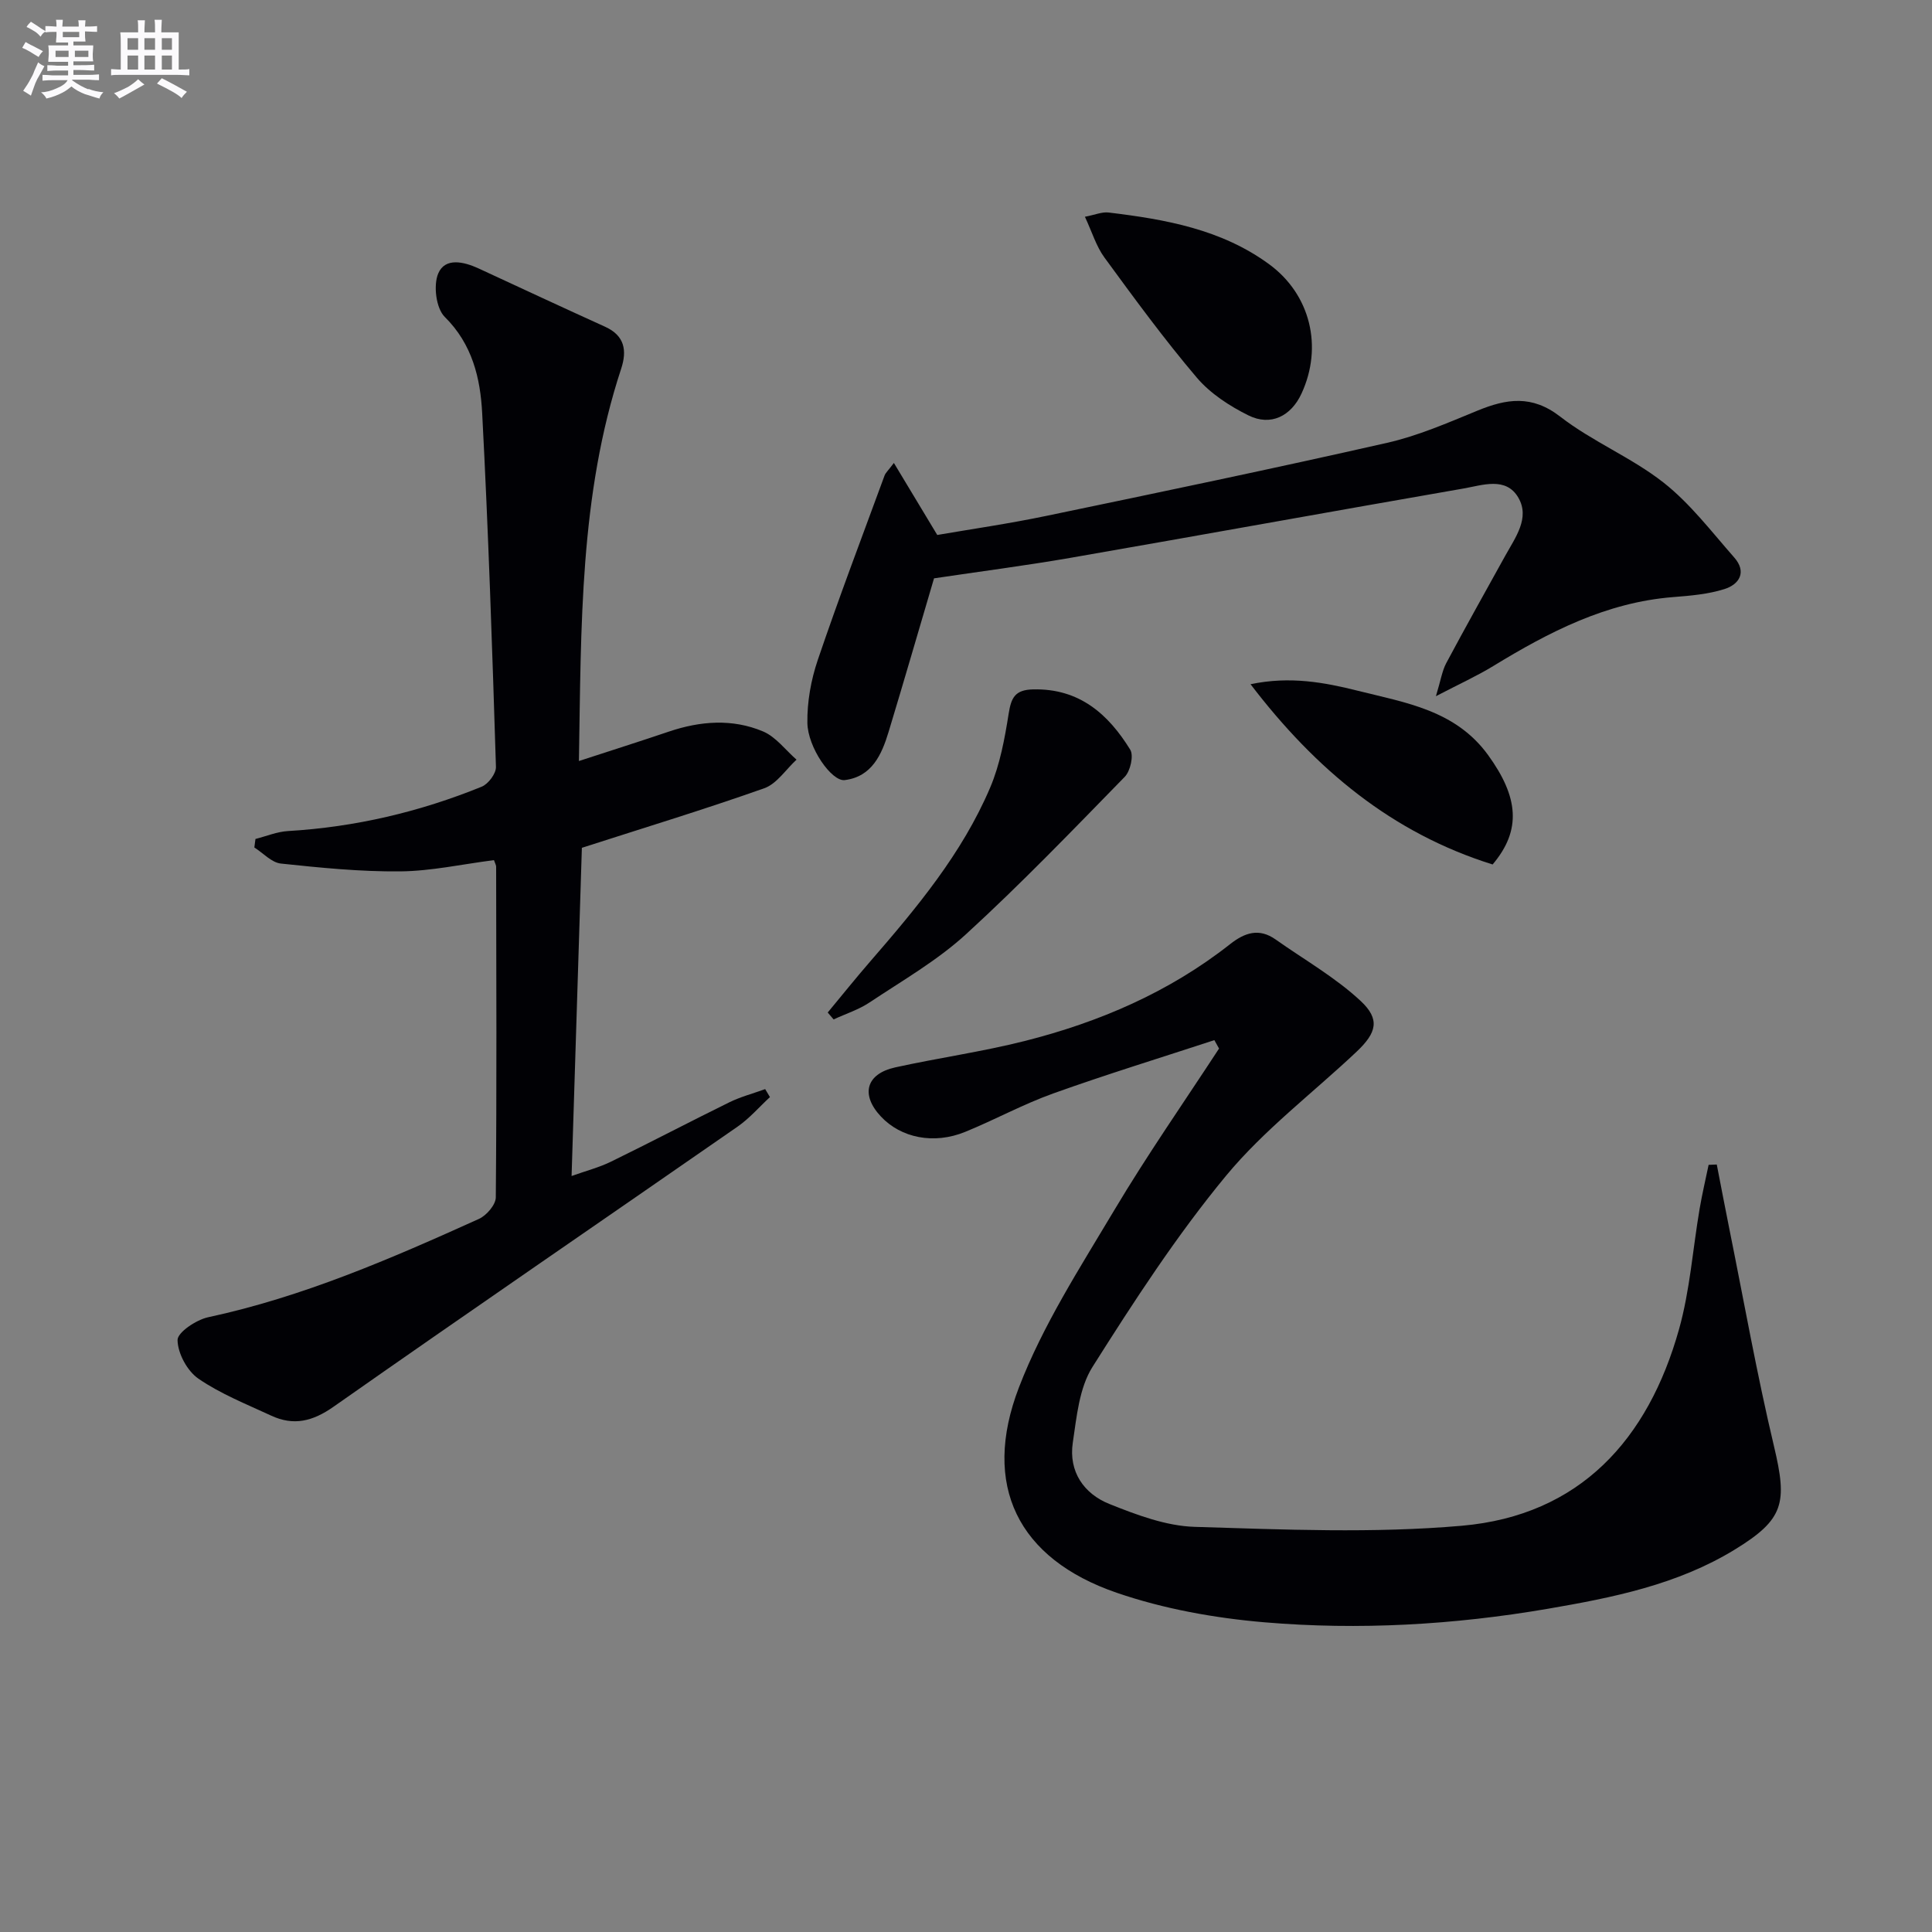
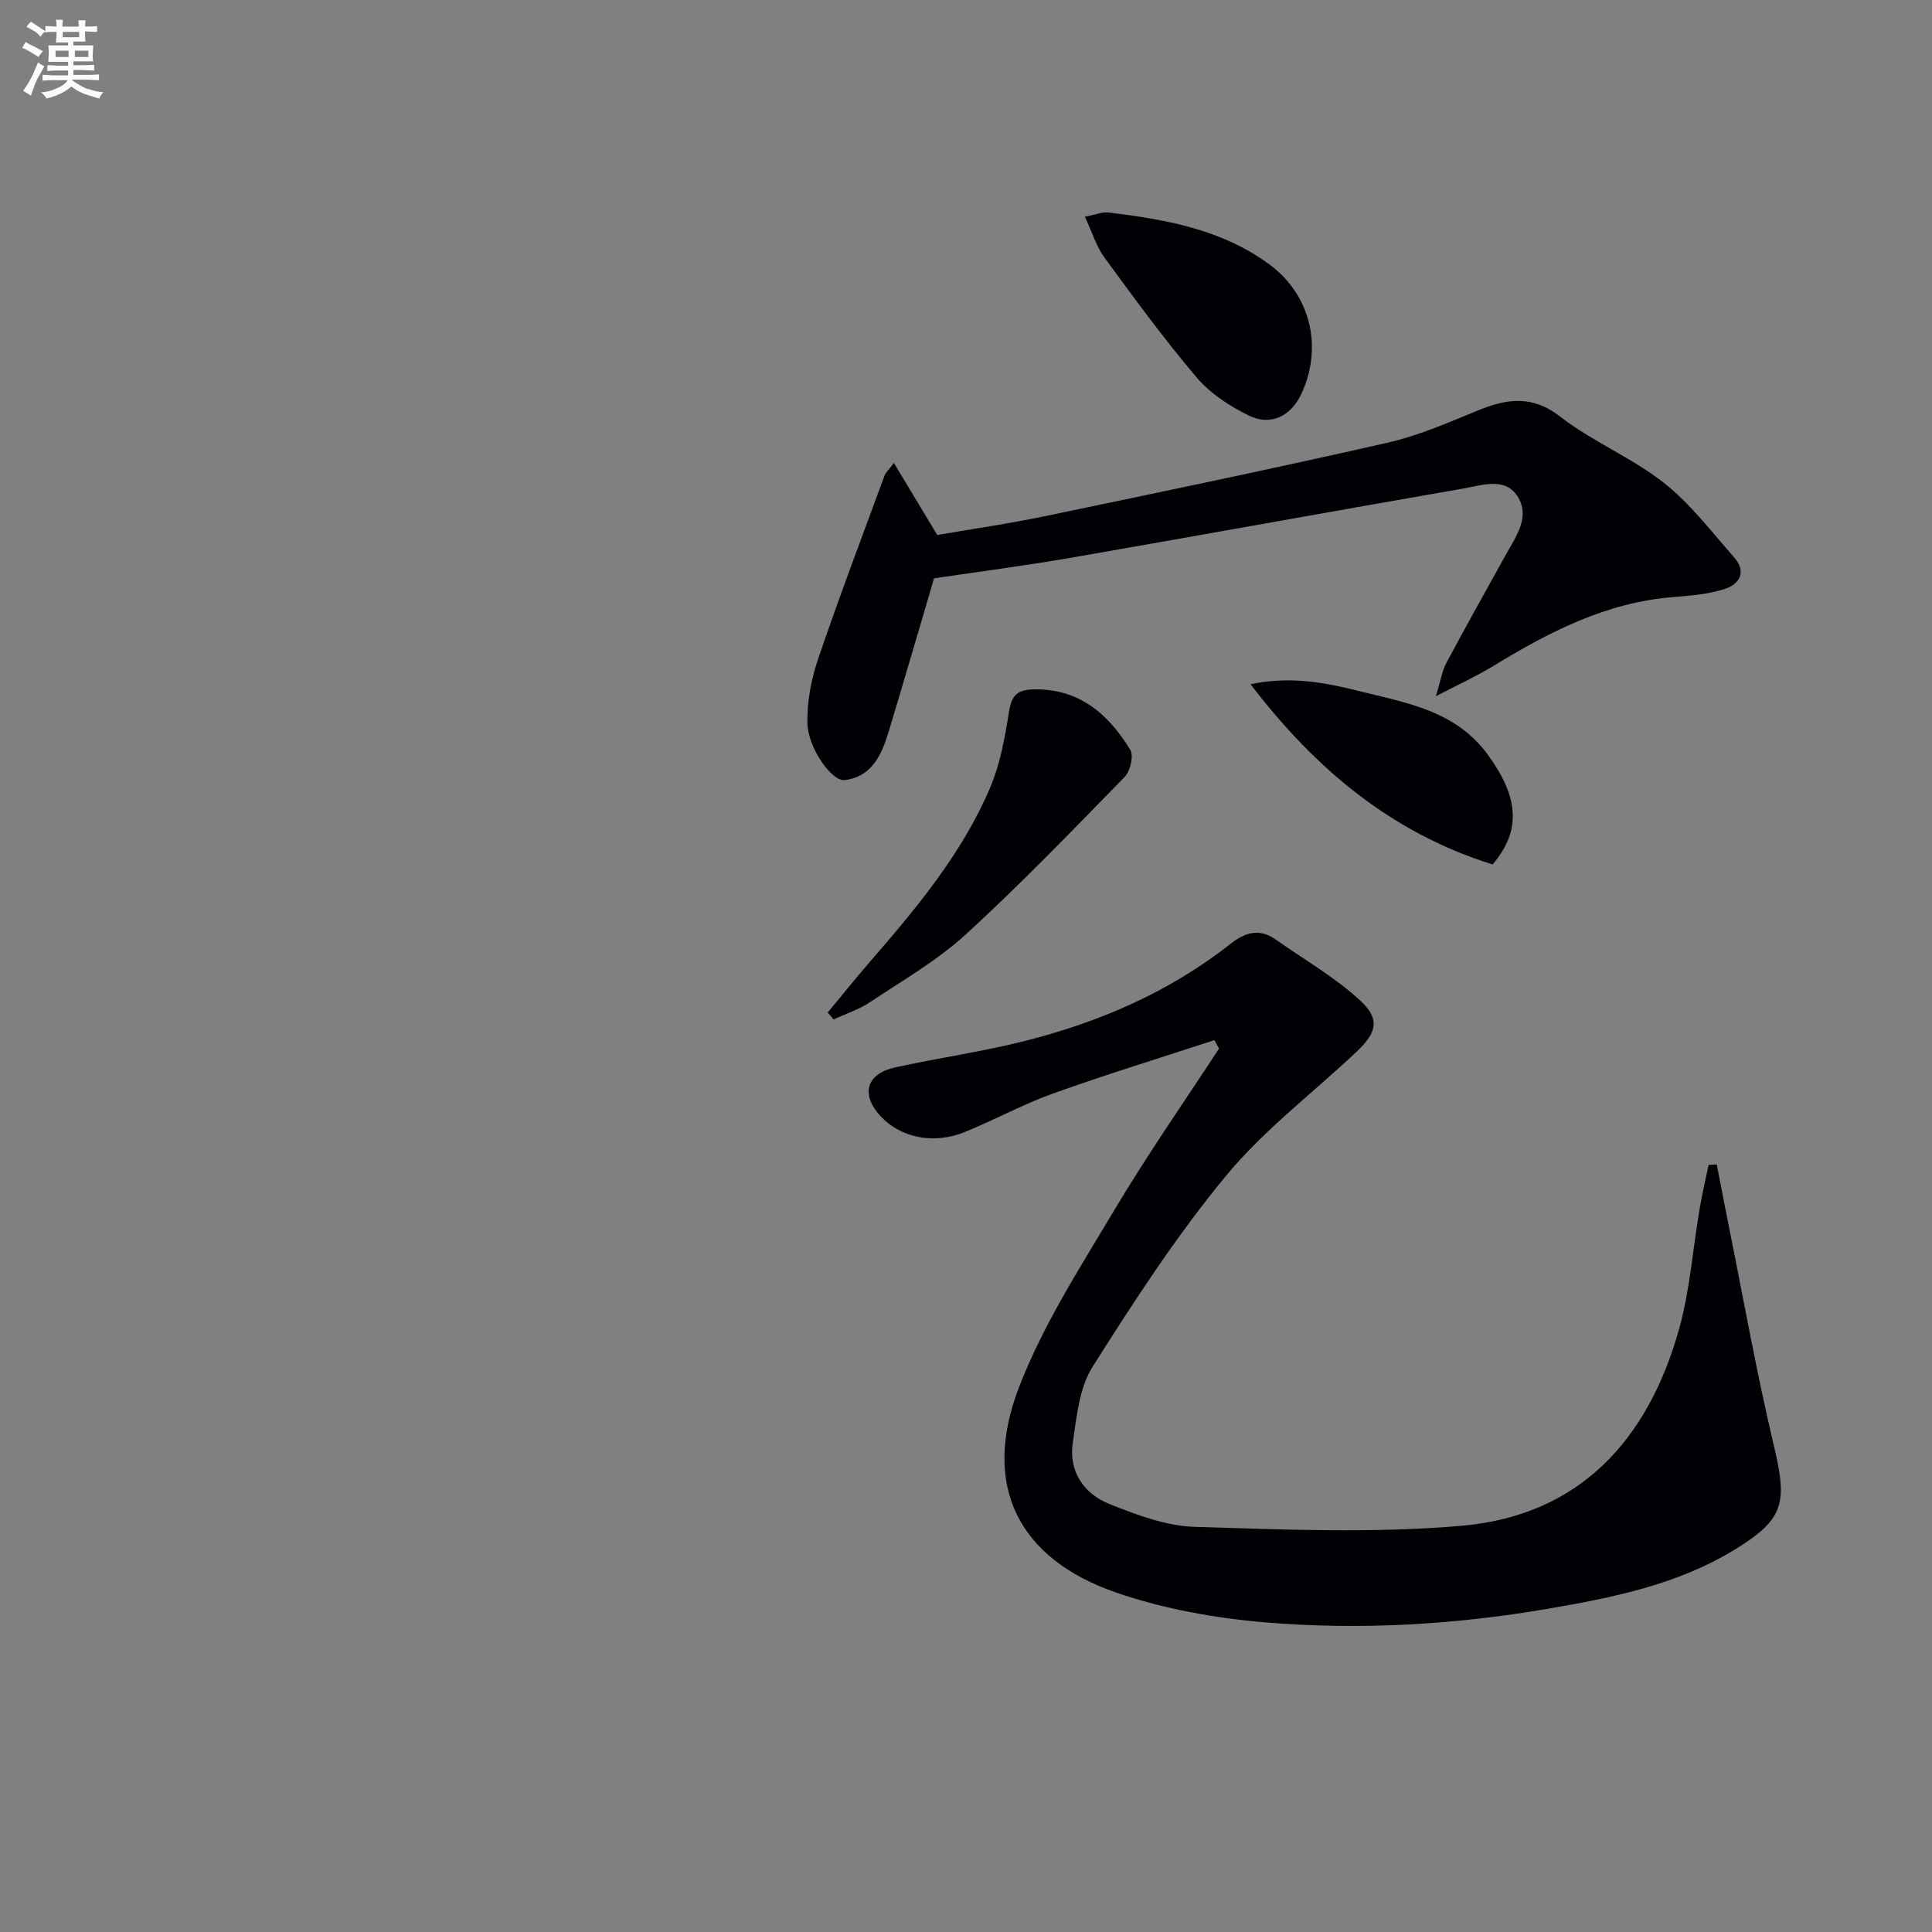
<svg xmlns="http://www.w3.org/2000/svg" enable-background="new 0 0 400 400" viewBox="0 0 400 400">
  <rect x="0" y="0" width="400" height="400" fill="#808080" stroke="none" />
  <g fill="#010105">
    <path d="m251.42 215.35c-11.13 3.65-22.34 7.09-33.37 11.04-6.23 2.23-12.1 5.46-18.24 7.96-6.47 2.64-13.28 1.25-17.43-3.19-4.24-4.52-3.09-8.83 2.97-10.17 8.9-1.96 17.97-3.23 26.8-5.46 15.43-3.9 29.9-10.11 42.52-20.05 3.06-2.41 6.02-3.39 9.45-.96 5.91 4.18 12.33 7.82 17.58 12.71 4.08 3.8 3.33 6.58-.83 10.51-9.05 8.55-19.18 16.19-27.05 25.71-10.22 12.37-19.05 25.97-27.64 39.57-2.75 4.36-3.27 10.33-4.07 15.67-.89 5.99 2.29 10.59 7.62 12.71 5.63 2.25 11.69 4.54 17.63 4.72 18.43.56 36.99 1.37 55.3-.23 24.45-2.14 38.56-17.86 44.96-40.66 2.27-8.09 2.85-16.64 4.27-24.97.52-3.05 1.23-6.06 1.86-9.09.56-.02 1.13-.05 1.69-.07.85 4.37 1.68 8.75 2.56 13.12 3.05 15.09 5.73 30.26 9.29 45.23 2.79 11.74 2.12 15.11-8.15 21.39-11.85 7.25-25.23 9.93-38.68 12.24-19.44 3.33-39.07 4.46-58.67 2.8-10.31-.88-20.81-2.76-30.57-6.11-20.48-7.03-28.05-22.25-20.26-42.52 4.95-12.88 12.64-24.78 19.76-36.73 6.79-11.4 14.41-22.31 21.67-33.43-.34-.6-.66-1.17-.97-1.74z" />
-     <path d="m102.27 178.08c-6.62.85-13.02 2.27-19.42 2.33-8.23.08-16.49-.75-24.7-1.62-1.93-.21-3.66-2.17-5.49-3.33.08-.59.15-1.18.23-1.76 2.25-.57 4.47-1.51 6.74-1.64 13.89-.82 27.24-3.96 40.09-9.18 1.37-.55 3.01-2.73 2.96-4.11-.76-24.42-1.57-48.84-2.85-73.24-.38-7.23-2.03-14.26-7.75-19.92-1.8-1.78-2.39-6.53-1.35-8.99 1.42-3.35 5.28-2.46 8.36-1.04 8.72 4.04 17.44 8.1 26.19 12.07 4.06 1.84 4.56 4.92 3.33 8.68-8.63 26.18-8.28 53.3-8.75 81.23 6.58-2.15 12.62-4.06 18.62-6.09 6.51-2.2 13.14-2.71 19.49-.04 2.66 1.12 4.65 3.85 6.94 5.85-2.21 2.03-4.08 5-6.68 5.92-12.32 4.36-24.84 8.17-37.76 12.33-.69 21.84-1.4 44.51-2.13 67.95 3.02-1.08 5.71-1.77 8.16-2.97 8.21-4.01 16.3-8.26 24.5-12.29 2.35-1.15 4.94-1.83 7.42-2.73.33.55.66 1.1.99 1.65-2.23 2.06-4.25 4.42-6.72 6.13-27.86 19.34-55.86 38.49-83.62 57.97-4.34 3.05-8.28 4.01-12.93 1.85-5.12-2.38-10.47-4.49-15.07-7.66-2.31-1.59-4.27-5.23-4.31-7.98-.02-1.6 3.87-4.2 6.34-4.73 19.64-4.22 37.9-12.15 56.06-20.36 1.57-.71 3.48-2.93 3.49-4.46.2-22.82.11-45.64.07-68.46.01-.29-.19-.6-.45-1.36z" />
    <path d="m185.07 95.85c3.07 5.1 5.79 9.62 8.98 14.91 6.84-1.18 14.83-2.33 22.72-3.98 23.51-4.89 47.01-9.79 70.42-15.1 6.41-1.45 12.58-4.15 18.7-6.66 6.03-2.47 11.26-3.32 17.15 1.25 6.65 5.16 14.75 8.44 21.36 13.63 5.54 4.35 9.95 10.18 14.66 15.53 2.64 3 1.05 5.57-2.06 6.54-3.37 1.06-7.02 1.37-10.58 1.65-13.86 1.09-25.72 7.23-37.28 14.29-3.34 2.04-6.94 3.67-11.85 6.23 1.01-3.31 1.28-5.23 2.14-6.85 3.98-7.45 8.12-14.83 12.21-22.22 2.09-3.78 5.16-7.83 2.72-12.03-2.56-4.42-7.47-2.57-11.41-1.89-27.11 4.71-54.19 9.63-81.3 14.34-9.46 1.64-18.99 2.86-28.27 4.25-3.11 10.53-6.19 21.17-9.4 31.77-1.43 4.72-3.46 9.3-9.09 10-2.7.33-7.64-6.72-7.73-11.83-.07-4.35.75-8.91 2.15-13.04 4.35-12.82 9.16-25.48 13.83-38.19.21-.56.73-1.01 1.93-2.6z" />
    <path d="m171.37 209.63c2.92-3.52 5.78-7.09 8.78-10.55 9.61-11.08 19.03-22.35 24.84-35.99 2.04-4.79 3.02-10.13 3.84-15.32.53-3.33 1.31-4.96 5.08-5.04 9.54-.22 15.54 5.1 20.09 12.48.76 1.23.03 4.43-1.14 5.63-10.79 11.05-21.51 22.2-32.9 32.62-5.96 5.44-13.15 9.57-19.92 14.08-2.26 1.51-4.95 2.36-7.45 3.52-.4-.48-.81-.95-1.22-1.43z" />
    <path d="m224.62 44.88c2.09-.4 3.55-1.05 4.92-.88 11.77 1.42 23.39 3.48 33.25 10.73 8.53 6.26 11.15 17.09 6.67 26.76-2.16 4.67-6.36 6.8-10.97 4.52-3.92-1.94-7.9-4.53-10.7-7.82-6.77-7.97-12.96-16.44-19.14-24.89-1.69-2.31-2.54-5.23-4.03-8.42z" />
    <path d="m309.03 178.98c-20.75-6.49-36.58-19.59-50.12-37.32 8.21-1.72 15.34-.37 22.28 1.37 9.85 2.47 20.16 4.01 26.9 13.29 6.31 8.71 6.97 15.54.94 22.66z" />
  </g>
  <path d="m6.8 9.5c.6.3 1.3.7 2.1 1.1-.4.4-.7.8-.9 1.2-.7-.4-1.3-.8-1.8-1.1s-1.1-.6-1.6-.8c.2-.4.5-.8.7-1.2.4.2.8.5 1.5.8zm.9 6.9c-.3.6-.5 1.1-.7 1.7s-.4 1.1-.6 1.7c-.6-.4-1.1-.7-1.6-1 .7-1 1.2-1.8 1.5-2.4.3-.5.6-1.1.8-1.7.3-.6.5-1.2.8-1.8.3.3.8.6 1.3.8-.7 1.3-1.2 2.2-1.5 2.7zm.1-11c.4.3 1 .7 1.7 1.1-.5.2-.8.6-1.1 1.1-.5-.6-1-1-1.4-1.2s-.9-.6-1.5-.8c.2-.4.5-.7.9-1.1.5.3.9.6 1.4.9zm10.5 13c1 .4 2 .6 3.1.7-.4.4-.7.8-.8 1.3-.9-.2-1.9-.6-3-.9-1-.4-2-.9-2.8-1.6-.5.4-1.1.9-1.9 1.3s-1.9.9-3.3 1.2c-.1-.3-.5-.8-1.1-1.3 1 0 2.1-.3 3.2-.8 1.2-.5 1.9-1 2.3-1.7h-3.2c-.4 0-1 0-2 .1v-1.2c1 0 1.7.1 2 .1h3.3v-1h-2.3c-.2 0-.9 0-2 .1v-1.2c1.2 0 1.9.1 2 .1h2.3v-.8h-4.1c0-.7.1-1.2.1-1.6 0-.5 0-1.1-.1-1.8h4.1v-.6h-2.5c0-.6.1-1.1.1-1.6v-.6h-.5c-.4 0-1 0-1.8.1v-1.3c1.2 0 1.9.1 2.1.1h.2c0-.3 0-.8-.1-1.4h1.4c0 .6-.1 1-.1 1.4h3.4c0-.4 0-.8-.1-1.3h1.5c0 .4-.1.9-.1 1.3.7 0 1.5 0 2.5-.1v1.2c-1 0-1.8-.1-2.5-.1v.6c0 .3 0 .8.1 1.5h-2.5v.8h4.1c0 .7-.1 1.3-.1 1.8s0 1 .1 1.5h-4.1v.8h1.4c.8 0 1.8 0 2.9-.1v1.2c-1 0-1.9-.1-2.8-.1h-1.5v1h3.2c.3 0 1 0 2.1-.1v1.2c-1.1 0-1.8-.1-2.1-.1h-3.4l-.1.1c1.4 1 2.4 1.5 3.4 1.9zm-4.1-6.6v-1.3h-2.7v1.3zm2.2-4.1v-1.1h-3.4v1.1zm1.9 4.1v-1.3h-2.8v1.3z" fill="#fbfafc" />
-   <path d="m37 6.7v2.3 5.4c1 0 1.8 0 2.2-.1v1.3c-.6 0-1.5-.1-2.5-.1h-11.9c-.7 0-1.3 0-1.8.1v-1.3c.5 0 1.1.1 2 .1v-5.2c0-1 0-1.8-.1-2.5h3.7c0-1.3 0-2.1-.1-2.5h1.5c0 .4-.1 1.3-.1 2.5h2.2c0-1.2 0-2.1-.1-2.6h1.5c0 .4-.1 1.3-.1 2.6zm-12.3 13.7c-.3-.4-.7-.8-1.1-1.1 1.1-.4 2.1-.9 2.9-1.3.8-.5 1.5-1 2.1-1.6.4.4.9.8 1.3 1.1-2.5 1.4-4.2 2.4-5.2 2.9zm3.9-10.1v-2.4h-2.2v2.4zm0 4.1v-2.9h-2.2v2.9zm3.5-4.1v-2.4h-2.2v2.4zm0 4.1v-2.9h-2.2v2.9zm.4 2.9 1-1.1c.6.3 1.4.7 2.5 1.3s2 1.1 2.7 1.5c-.4.4-.8.8-1.1 1.3-.8-.8-2.5-1.7-5.1-3zm3.1-7v-2.4h-2.1v2.4zm0 4.1v-2.9h-2.1v2.9z" fill="#fbfafc" />
</svg>